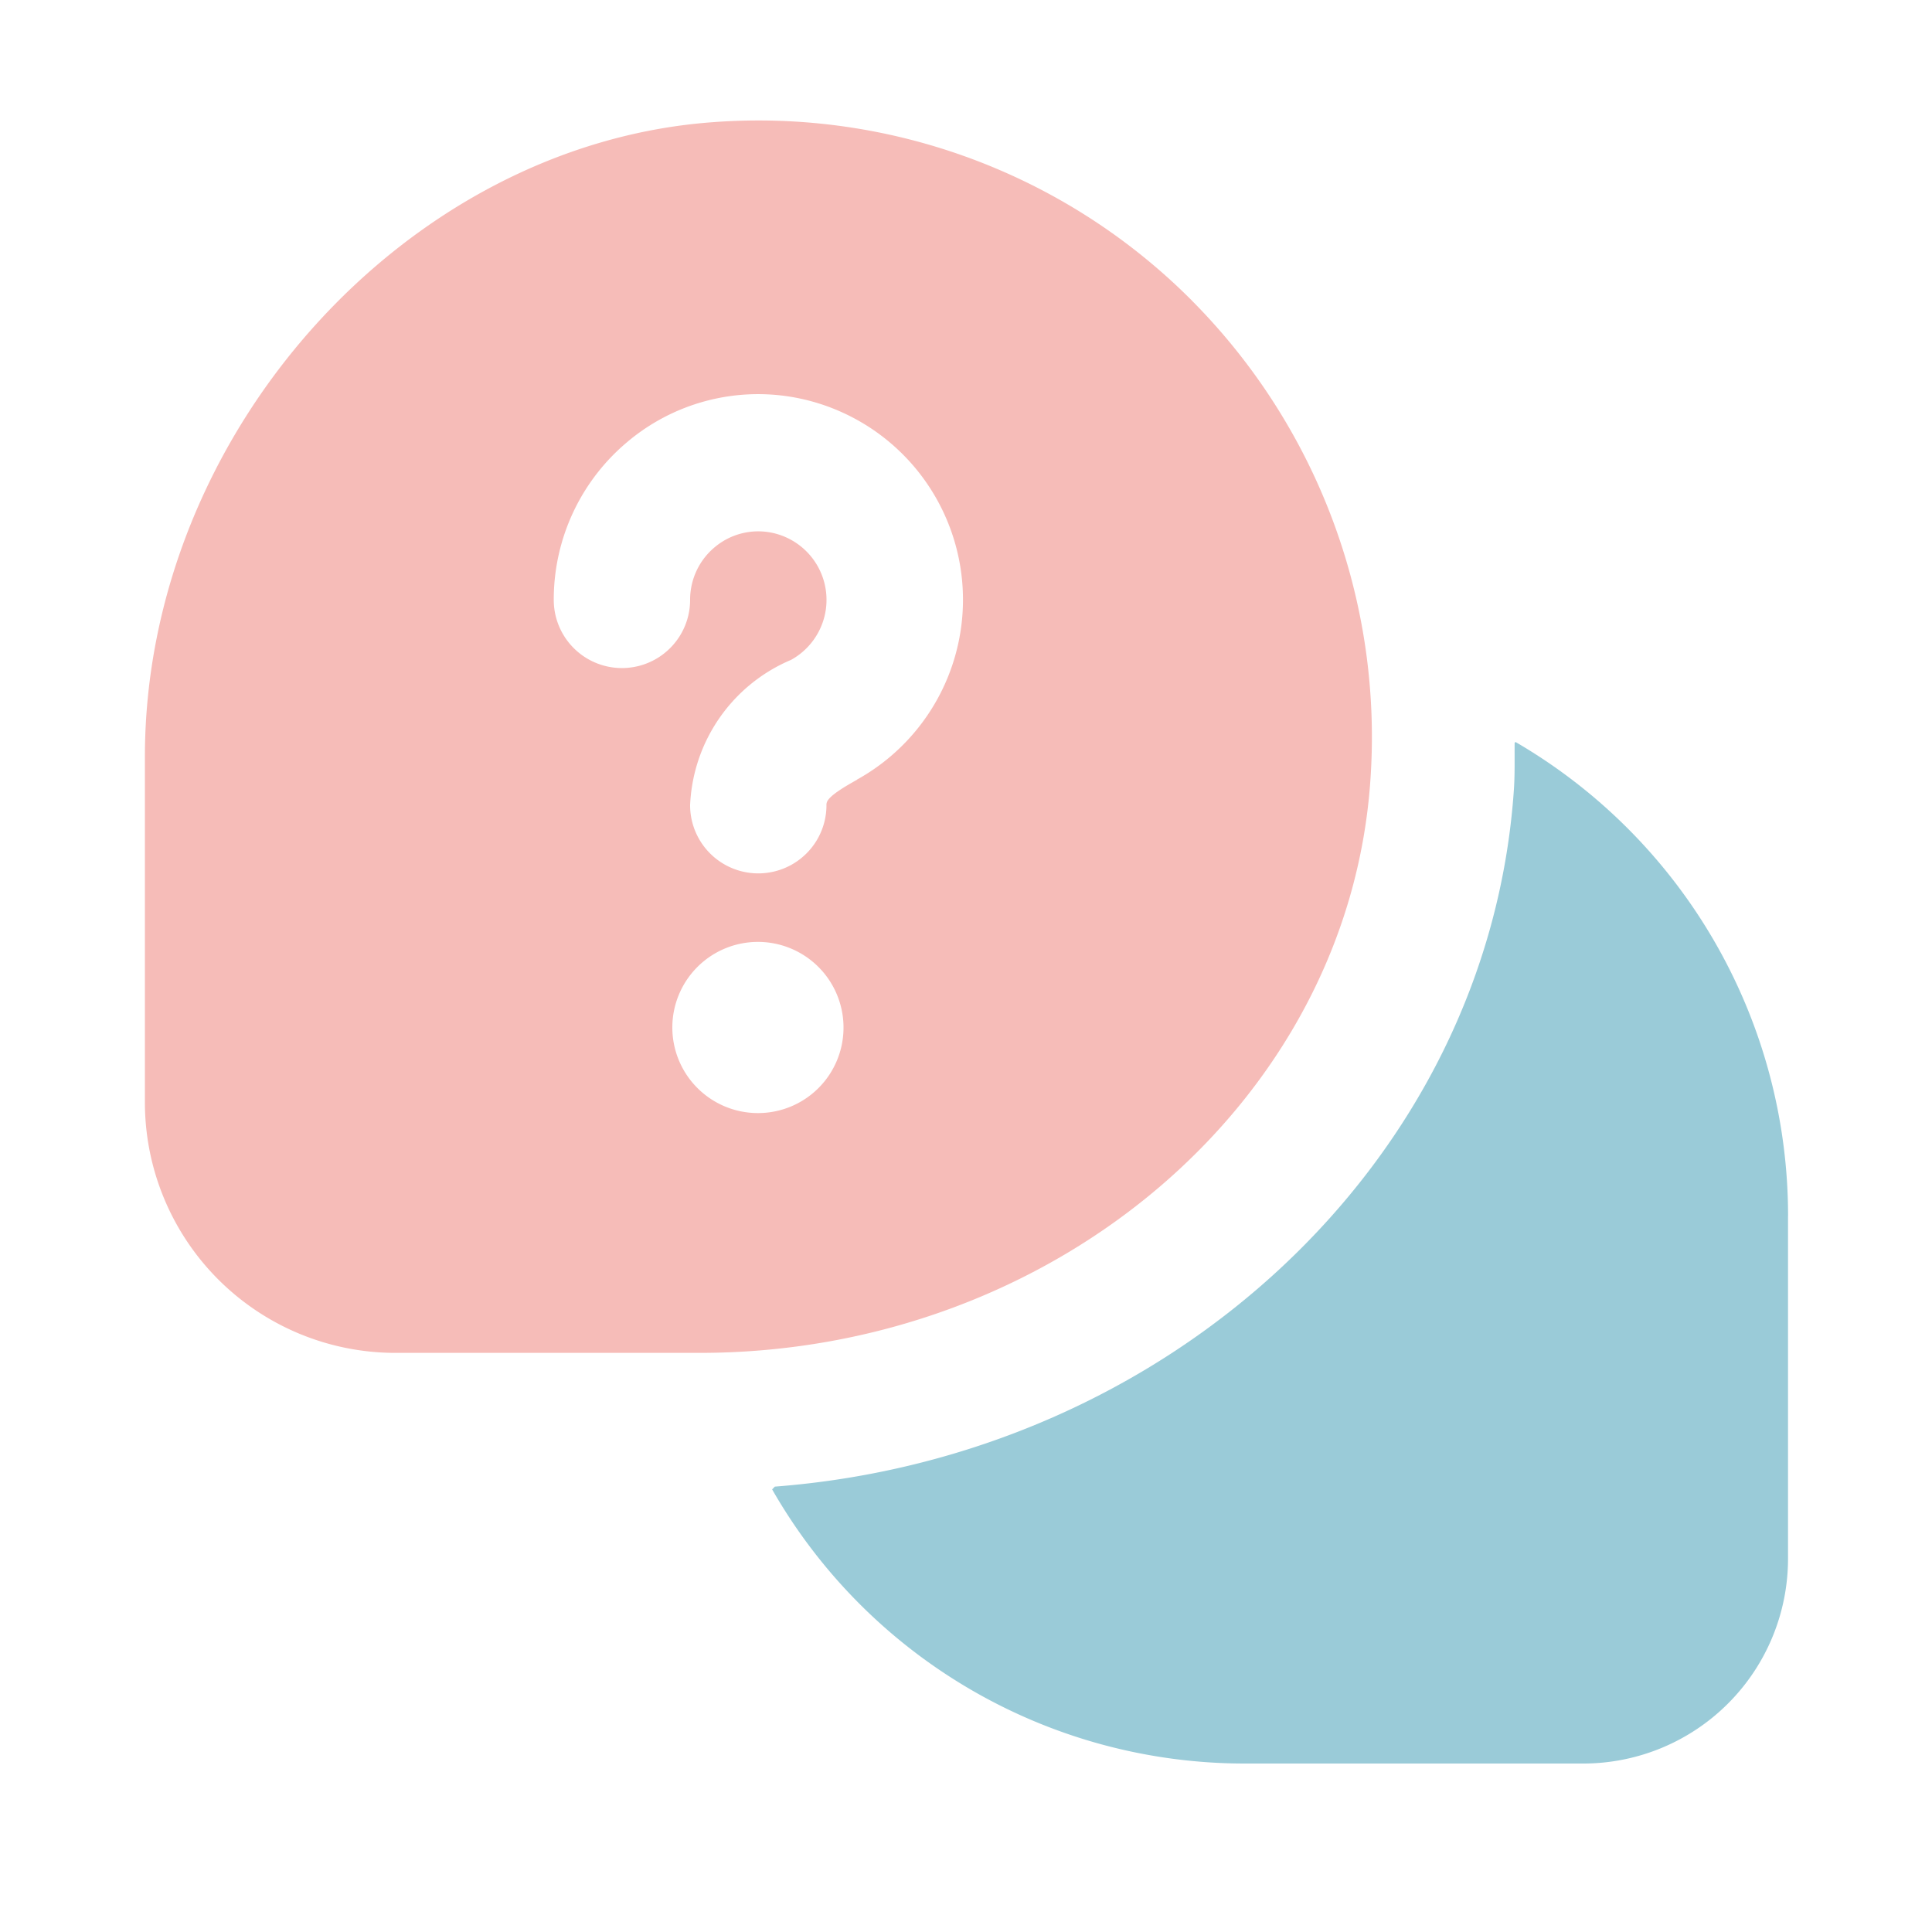
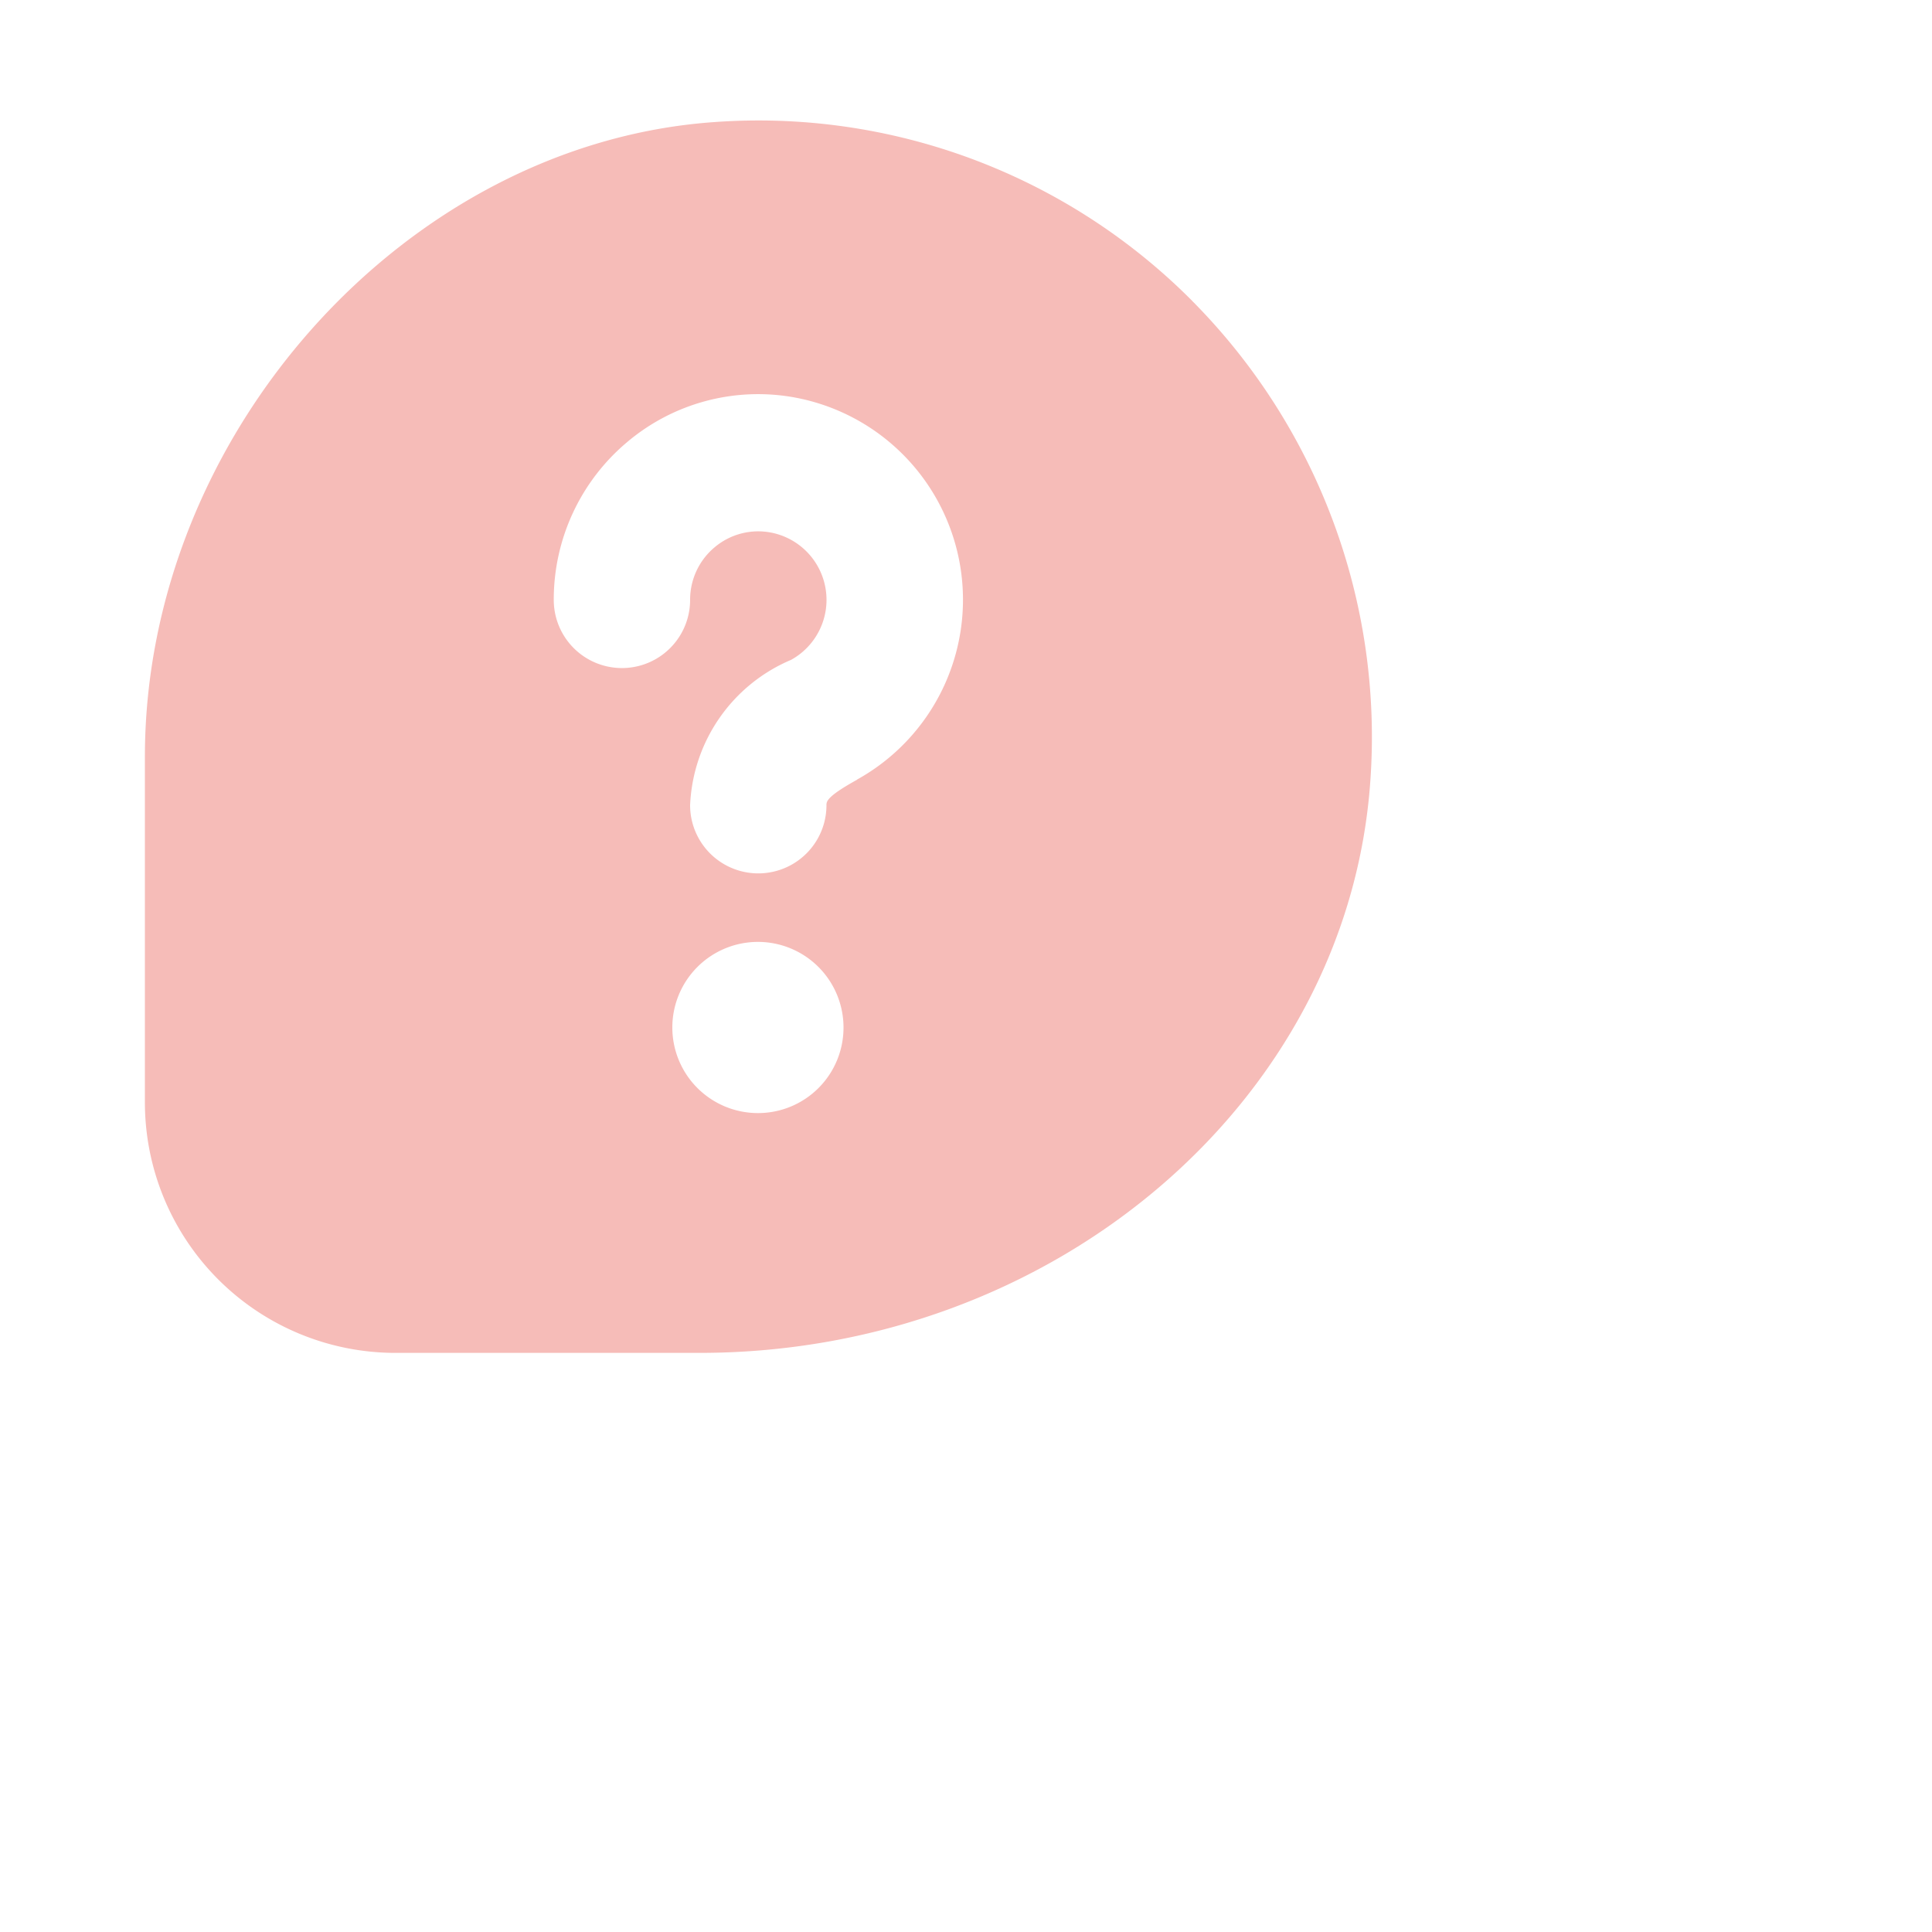
<svg xmlns="http://www.w3.org/2000/svg" width="40" height="40" viewBox="0 0 40 40">
  <g id="グループ_95835" data-name="グループ 95835" transform="translate(-175 -216)">
-     <rect id="長方形_58799" data-name="長方形 58799" width="40" height="40" transform="translate(175 216)" fill="#fff" opacity="0" />
    <g id="グループ_95718" data-name="グループ 95718" transform="translate(-1201.188 163.49)">
-       <path id="comments-question_2_" data-name="comments-question (2)" d="M28.226,17v7.088A4.241,4.241,0,0,1,24,28.338h-7.05a11.268,11.268,0,0,1-9.757-5.676l.056-.057c8.16-.627,14.763-6.725,15.3-14.408.024-.332.014-.661.017-.991l.018-.018A11.349,11.349,0,0,1,28.227,17Z" transform="translate(1384.981 60.684)" fill="#9acbd8" />
      <path id="comments-question_2_2" data-name="comments-question (2)" d="M21.682,3.737a12.659,12.659,0,0,0-9.9-3.7C5.4.487,0,6.505,0,13.178v7.141a5.188,5.188,0,0,0,5.167,5.2h6.318c7.32,0,13.42-5.2,13.886-11.835a12.813,12.813,0,0,0-3.688-9.945ZM12.7,20.554a1.772,1.772,0,1,1,1.764-1.772A1.769,1.769,0,0,1,12.7,20.554Zm2.042-6.9c-.631.349-.631.451-.631.526a1.411,1.411,0,1,1-2.823,0,3.425,3.425,0,0,1,2.09-3.009,1.419,1.419,0,0,0-.411-2.635,1.4,1.4,0,0,0-1.174.306,1.414,1.414,0,0,0-.505,1.087,1.411,1.411,0,1,1-2.823,0A4.255,4.255,0,0,1,9.981,6.665a4.2,4.2,0,0,1,3.476-.926,4.258,4.258,0,0,1,1.286,7.911Z" transform="translate(1379.188 55.001)" fill="#f6bcb8" />
    </g>
  </g>
</svg>